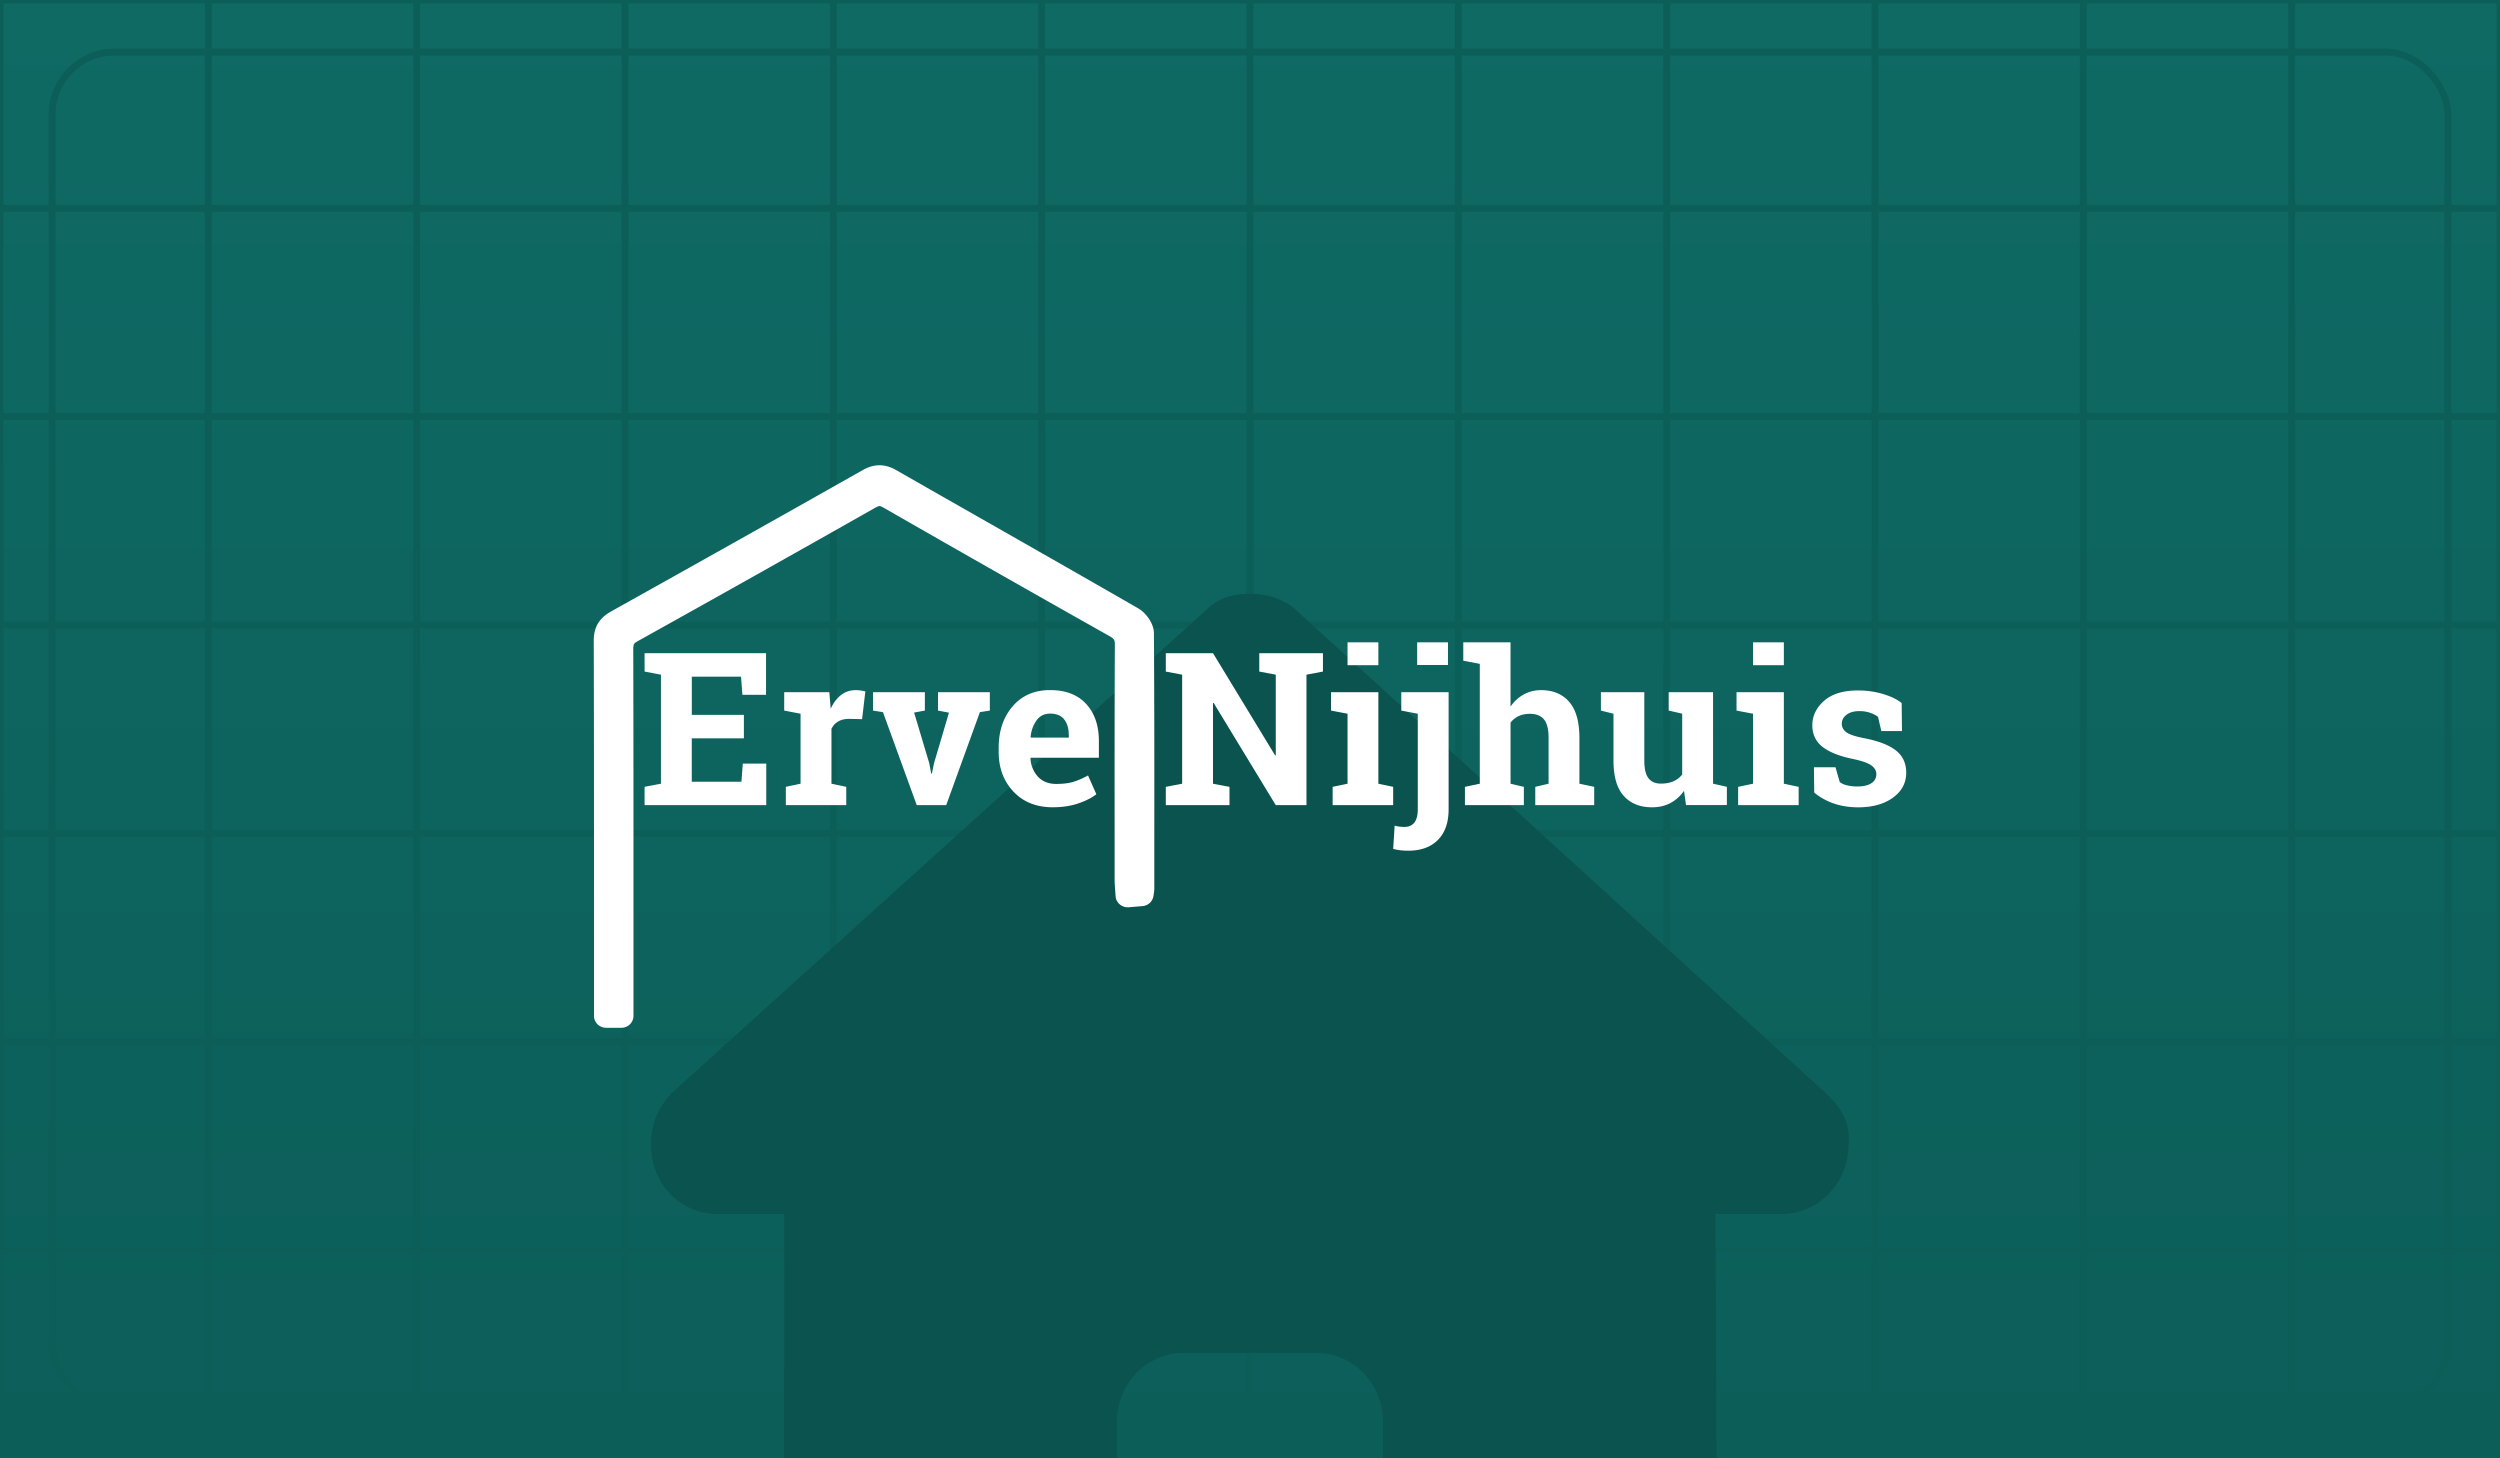
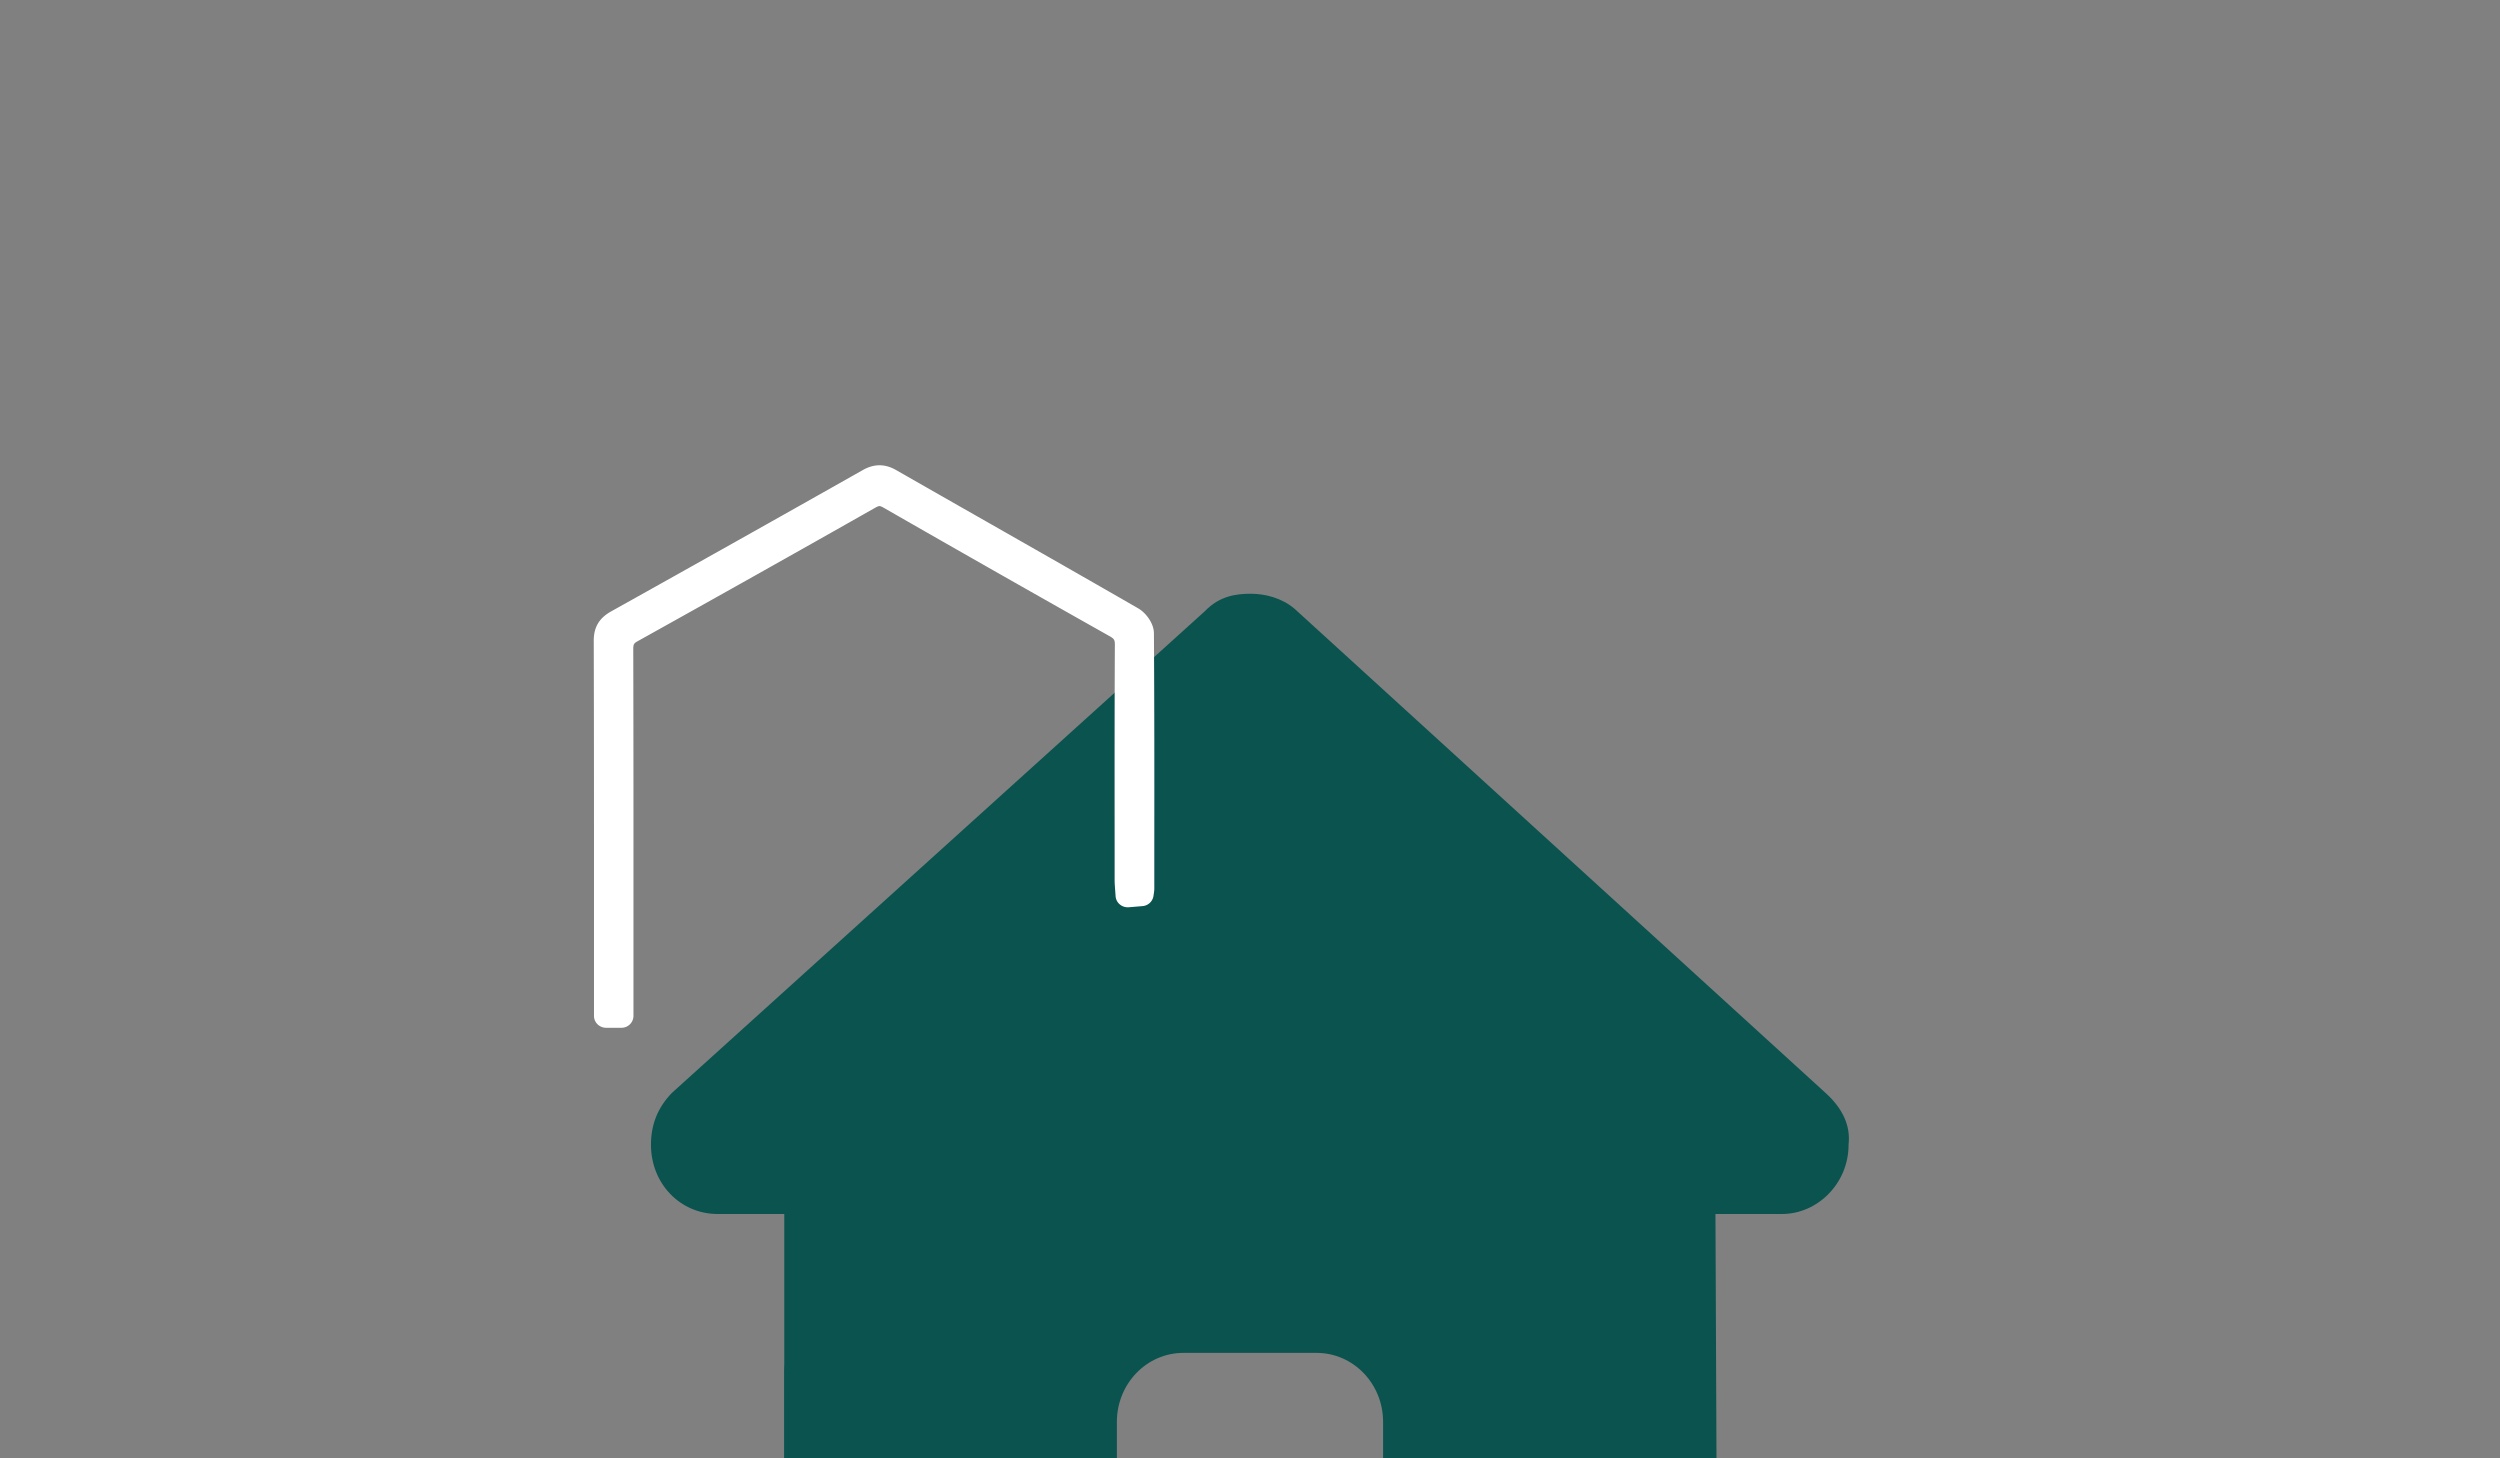
<svg xmlns="http://www.w3.org/2000/svg" viewBox="0 0 720 420">
  <rect x="0" y="0" width="720" height="420" fill="#808080" stroke="none" />
  <defs>
    <clipPath id="a">
-       <path fill="none" d="M0 0h720v420H0z" />
-     </clipPath>
+       </clipPath>
    <clipPath id="c">
      <path fill="none" d="M0 0h720v420H0z" />
    </clipPath>
    <linearGradient id="b" x1="360" y1="420" x2="360" y2="0" gradientTransform="matrix(1, 0, 0, 1, 0, 0)" gradientUnits="userSpaceOnUse">
      <stop offset="0" stop-color="#0c5e59" />
      <stop offset="1" stop-color="#0f6a64" />
    </linearGradient>
  </defs>
  <g clip-path="url(#a)">
-     <path fill="url(#b)" d="M0 0h720v420H0z" />
-     <path d="M0 0h60v60H0zm60 0h60v60H60zm60 0h60v60h-60zm60 0h60v60h-60zm60 0h60v60h-60zm60 0h60v60h-60zm60 0h60v60h-60zm60 0h60v60h-60zm60 0h60v60h-60zm60 0h60v60h-60zm60 0h60v60h-60zm60 0h60v60h-60zM0 60h60v60H0zm60 0h60v60H60zm60 0h60v60h-60zm60 0h60v60h-60zm60 0h60v60h-60zm60 0h60v60h-60zm60 0h60v60h-60zm60 0h60v60h-60zm60 0h60v60h-60zm60 0h60v60h-60zm60 0h60v60h-60zm60 0h60v60h-60zM0 120h60v60H0zm60 0h60v60H60zm60 0h60v60h-60zm60 0h60v60h-60zm60 0h60v60h-60zm60 0h60v60h-60zm60 0h60v60h-60zm60 0h60v60h-60zm60 0h60v60h-60zm60 0h60v60h-60zm60 0h60v60h-60zm60 0h60v60h-60zM0 180h60v60H0zm60 0h60v60H60zm60 0h60v60h-60zm60 0h60v60h-60zm60 0h60v60h-60zm60 0h60v60h-60zm60 0h60v60h-60zm60 0h60v60h-60zm60 0h60v60h-60zm60 0h60v60h-60zm60 0h60v60h-60zm60 0h60v60h-60zM0 240h60v60H0zm60 0h60v60H60zm60 0h60v60h-60zm60 0h60v60h-60zm60 0h60v60h-60zm60 0h60v60h-60zm60 0h60v60h-60zm60 0h60v60h-60zm60 0h60v60h-60zm60 0h60v60h-60zm60 0h60v60h-60zm60 0h60v60h-60zM0 300h60v60H0zm60 0h60v60H60zm60 0h60v60h-60zm60 0h60v60h-60zm60 0h60v60h-60zm60 0h60v60h-60zm60 0h60v60h-60zm60 0h60v60h-60zm60 0h60v60h-60zm60 0h60v60h-60zm60 0h60v60h-60zm60 0h60v60h-60zM0 360h60v60H0zm60 0h60v60H60zm60 0h60v60h-60zm60 0h60v60h-60zm60 0h60v60h-60zm60 0h60v60h-60zm60 0h60v60h-60zm60 0h60v60h-60zm60 0h60v60h-60zm60 0h60v60h-60zm60 0h60v60h-60zm60 0h60v60h-60z" fill="none" stroke="#0c5e59" stroke-miterlimit="10" stroke-width="2" />
-     <rect x="15" y="15" width="690" height="390" rx="18" ry="18" fill="none" stroke="#0c5e59" stroke-miterlimit="10" stroke-width="2" />
-   </g>
+     </g>
  <g clip-path="url(#c)">
    <path d="M532.39 329.69c0 11.18-8.98 19.94-19.17 19.94h-19.17l.42 99.44c0 1.74-.12 3.35-.3 5.03v10.06c0 13.73-10.72 24.84-23.96 24.84h-9.58c-.66 0-1.32-.56-1.98-.06-.84-.5-1.68.06-2.52.06h-33.84c-13.24 0-23.96-11.12-23.96-24.84V409.5c0-10.99-8.57-19.87-19.17-19.87h-38.33c-10.6 0-19.17 8.88-19.17 19.87v54.66c0 13.73-10.72 24.84-23.96 24.84h-33.48c-.9 0-1.8-.06-2.7-.12-.72.06-1.44.12-2.16.12h-9.58c-13.23 0-23.96-11.12-23.96-24.84V394.6c0-.56.02-1.18.05-1.74v-43.23h-19.19c-10.8 0-19.2-8.76-19.2-19.94 0-5.59 1.8-10.56 6-14.91l153.57-138.8c4.19-4.36 8.98-4.98 13.18-4.98s8.98 1.24 12.64 4.36l152.92 139.43c4.79 4.35 7.25 9.32 6.59 14.91Z" fill="#0a534f" />
  </g>
  <g fill="#fff">
    <path d="M332.33 182.36c-.02-2.86-2.33-5.9-4.55-7.17-14.53-8.37-29.34-16.8-43.66-24.96-8.68-4.94-17.35-9.88-26.02-14.84-1.64-.94-3.21-1.39-4.81-1.39s-3.15.45-4.79 1.37a14878.06 14878.06 0 0 1-72.47 40.7c-3.49 1.95-5.05 4.58-5.03 8.54.08 27.77.07 56.01.07 83.32v24.67c0 1.88 1.57 3.4 3.5 3.4h4.36a3.45 3.45 0 0 0 3.51-3.4v-24.91c0-26.45.01-53.8-.06-80.7 0-1.49.21-1.74 1.31-2.35a10392.5 10392.5 0 0 0 68.41-38.43c.53-.3.95-.46 1.19-.46s.65.16 1.17.46a9342.82 9342.82 0 0 0 65.07 36.99c1.36.76 1.56 1.1 1.55 2.58-.1 18.95-.08 38.22-.07 56.84v10.67c0 1.11.09 2.17.17 3.28l.11 1.53c.06.92.49 1.77 1.21 2.37.64.54 1.45.83 2.29.83l.31-.01 3.93-.33a3.46 3.46 0 0 0 3.18-2.98l.09-.63c.07-.45.14-.92.14-1.46v-11.32c.02-20.38.03-41.46-.11-62.2Z" />
-     <path d="M214.23 212.64h-15v12.5h14.3l.4-5.23h6.75v11.96h-35.04v-5.26l4.71-.9v-31.4l-4.71-.9v-5.29h34.98v11.99h-6.81l-.4-5.23h-14.17v11h15v6.76Zm12.07 13.97 4.26-.9v-20.16l-4.71-.9v-5.29h12.99l.4 4.75c.77-1.68 1.76-2.99 2.98-3.94s2.63-1.41 4.23-1.41a11.11 11.11 0 0 1 2.77.37l-.94 7.99-3.65-.09c-1.3 0-2.37.25-3.22.75-.85.5-1.5 1.21-1.95 2.13v15.8l4.26.9v5.26h-17.4v-5.26Zm40.06-21.96-3.1.57 4.35 14.54.58 3.06h.18l.64-3.06 4.29-14.51-3.16-.6v-5.29h14.93v5.29l-2.86.45-9.7 26.77h-8.49l-9.73-26.77-2.86-.45v-5.29h14.93v5.29Zm36.9 27.85c-4.75 0-8.54-1.5-11.38-4.51s-4.26-6.82-4.26-11.45v-1.2c0-4.83 1.34-8.8 4.03-11.93 2.69-3.12 6.29-4.68 10.81-4.66 4.44 0 7.89 1.32 10.34 3.97s3.68 6.22 3.68 10.73v4.78h-19.65l-.06.18a8.46 8.46 0 0 0 2.17 5.29c1.29 1.38 3.04 2.07 5.25 2.07 1.97 0 3.6-.2 4.9-.59s2.72-1.01 4.26-1.85l2.4 5.41c-1.36 1.06-3.12 1.95-5.28 2.67s-4.57 1.08-7.22 1.08Zm-.79-26.98c-1.64 0-2.94.62-3.89 1.86a9.6 9.6 0 0 0-1.76 4.9l.09.15h10.89v-.78c0-1.86-.44-3.35-1.32-4.46s-2.22-1.67-4-1.67Zm78.54-17.4v5.29l-4.75.9v37.56h-8.85l-17.89-29.44-.18.03v23.25l4.75.9v5.26h-18.34v-5.26l4.71-.9v-31.4l-4.71-.9v-5.29h13.6l17.89 29.44.18-.03v-23.22l-4.75-.9v-5.29h18.34Zm2.79 38.49 4.29-.9v-20.16l-4.75-.9v-5.29h13.63v26.35l4.26.9v5.26H383.8v-5.26Zm13.17-35.03h-8.88V185h8.88v6.58Zm20.23 41.49c0 3.81-1.02 6.75-3.07 8.82-2.05 2.07-4.89 3.11-8.52 3.11a17.2 17.2 0 0 1-4.38-.51l.43-6.7a10.37 10.37 0 0 0 2.89.36c1.2 0 2.12-.42 2.78-1.25.66-.83.99-2.11.99-3.83v-27.52l-4.75-.9v-5.29h13.63v33.71Zm-.18-41.55h-8.88V185h8.88v6.52Zm4.87 35.09 4.29-.9v-34.52l-4.75-.9V185h13.6v18.51c1.03-1.5 2.3-2.67 3.8-3.5 1.5-.83 3.16-1.25 4.99-1.25 3.45 0 6.15 1.13 8.11 3.38 1.96 2.25 2.94 5.73 2.94 10.44v13.13l4.26.9v5.26h-16.97v-5.26l3.83-.9v-13.19c0-2.52-.45-4.31-1.35-5.36s-2.25-1.58-4.03-1.58c-1.24 0-2.32.22-3.24.66s-1.7 1.06-2.33 1.86v17.61l3.83.9v5.26H421.9v-5.26Zm63.11 1.14c-1.05 1.52-2.36 2.69-3.91 3.52s-3.32 1.23-5.31 1.23c-3.47 0-6.18-1.1-8.15-3.29-1.97-2.19-2.95-5.6-2.95-10.23v-13.43l-3.62-.9v-5.29h12.5v19.68c0 2.36.4 4.06 1.2 5.09.8 1.03 1.99 1.55 3.57 1.55 1.4 0 2.61-.23 3.63-.68s1.86-1.1 2.51-1.94v-17.52l-3.89-.9v-5.29h12.78v26.35l3.98.9v5.26h-11.77l-.58-4.12Zm15.58-1.14 4.29-.9v-20.16l-4.75-.9v-5.29h13.63v26.35l4.26.9v5.26h-17.43v-5.26Zm13.17-35.03h-8.88V185h8.88v6.58Zm34.03 18.96h-5.96l-.94-4.06c-.61-.48-1.37-.88-2.3-1.2s-1.94-.48-3.06-.48c-1.56 0-2.8.35-3.71 1.04s-1.37 1.56-1.37 2.6c0 .98.44 1.8 1.31 2.45s2.62 1.23 5.23 1.73c4.08.8 7.1 1.98 9.06 3.53s2.95 3.69 2.95 6.41c0 2.92-1.27 5.31-3.82 7.17-2.54 1.85-5.9 2.78-10.05 2.78-2.53 0-4.86-.37-6.98-1.1s-4-1.78-5.64-3.14l-.09-7.3h6.21l1.22 4.24c.53.44 1.25.77 2.16.98s1.87.32 2.86.32c1.8 0 3.18-.32 4.12-.96a3 3 0 0 0 1.41-2.61c0-.96-.48-1.79-1.43-2.49s-2.71-1.32-5.26-1.86c-3.87-.78-6.8-1.94-8.78-3.47s-2.97-3.62-2.97-6.26 1.14-5.07 3.41-7.05c2.27-1.97 5.51-2.96 9.7-2.96 2.56 0 4.97.34 7.25 1.02s4.07 1.55 5.37 2.61l.09 8.08Z" />
  </g>
</svg>